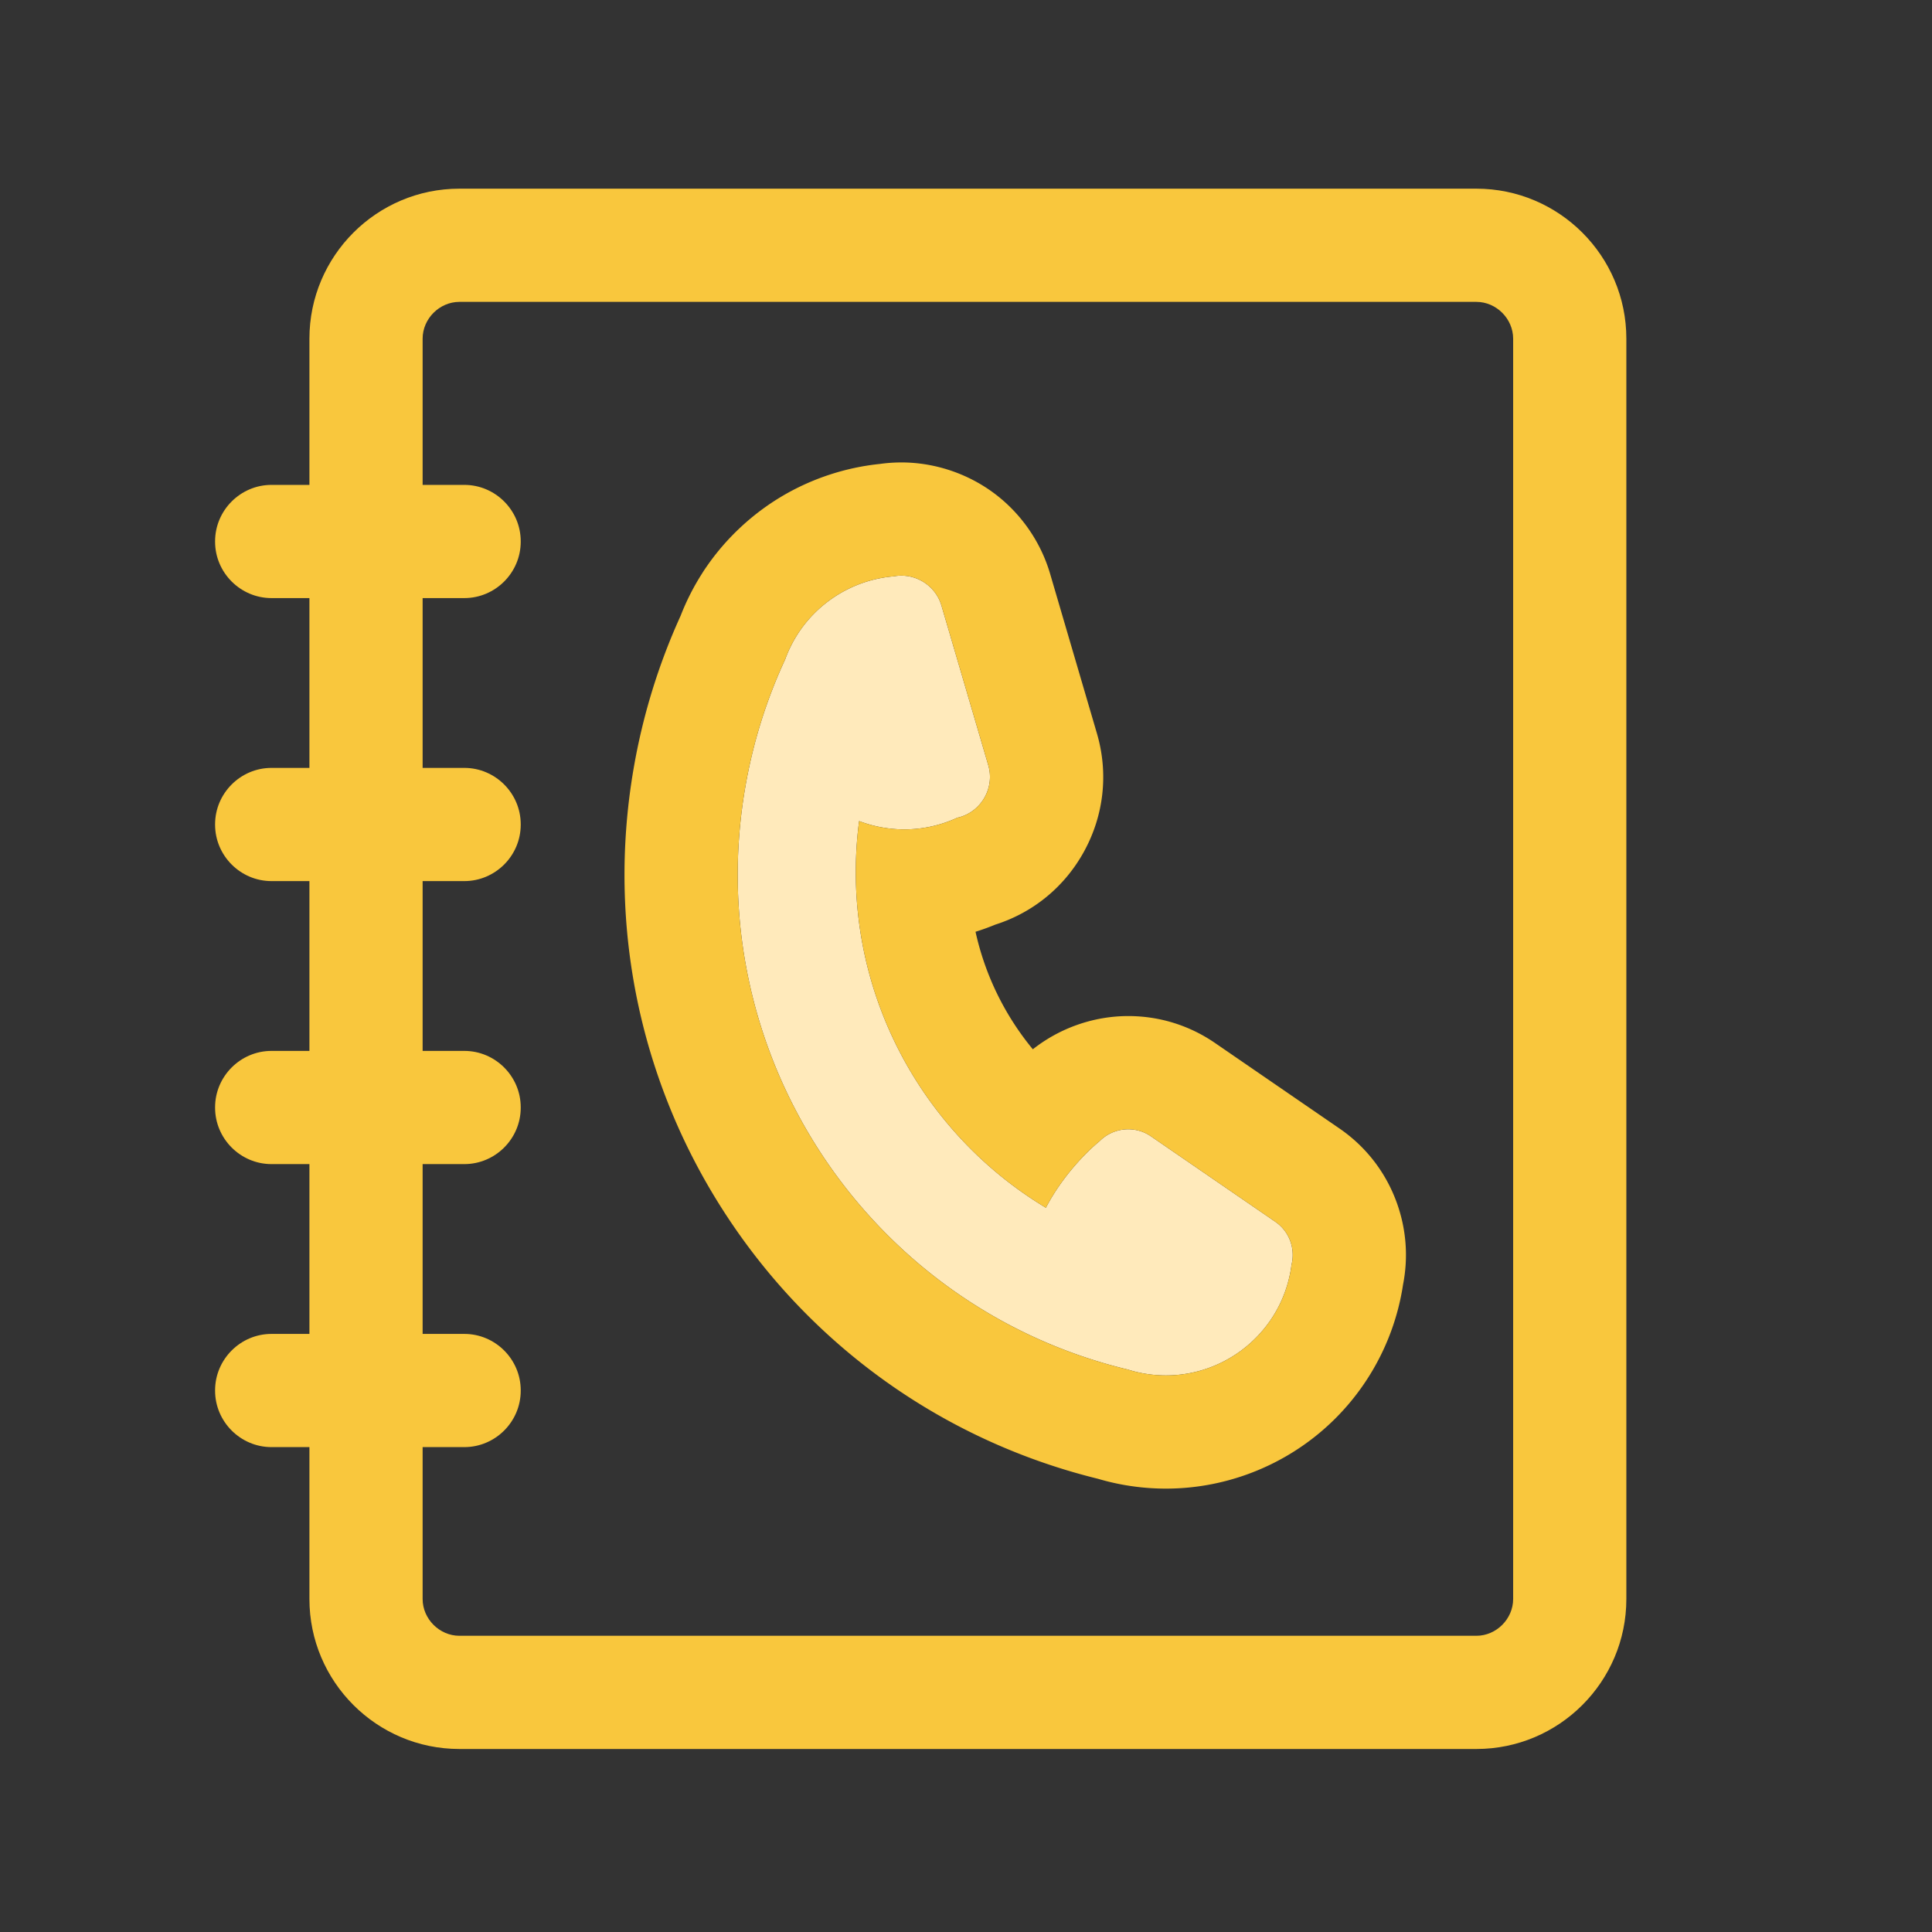
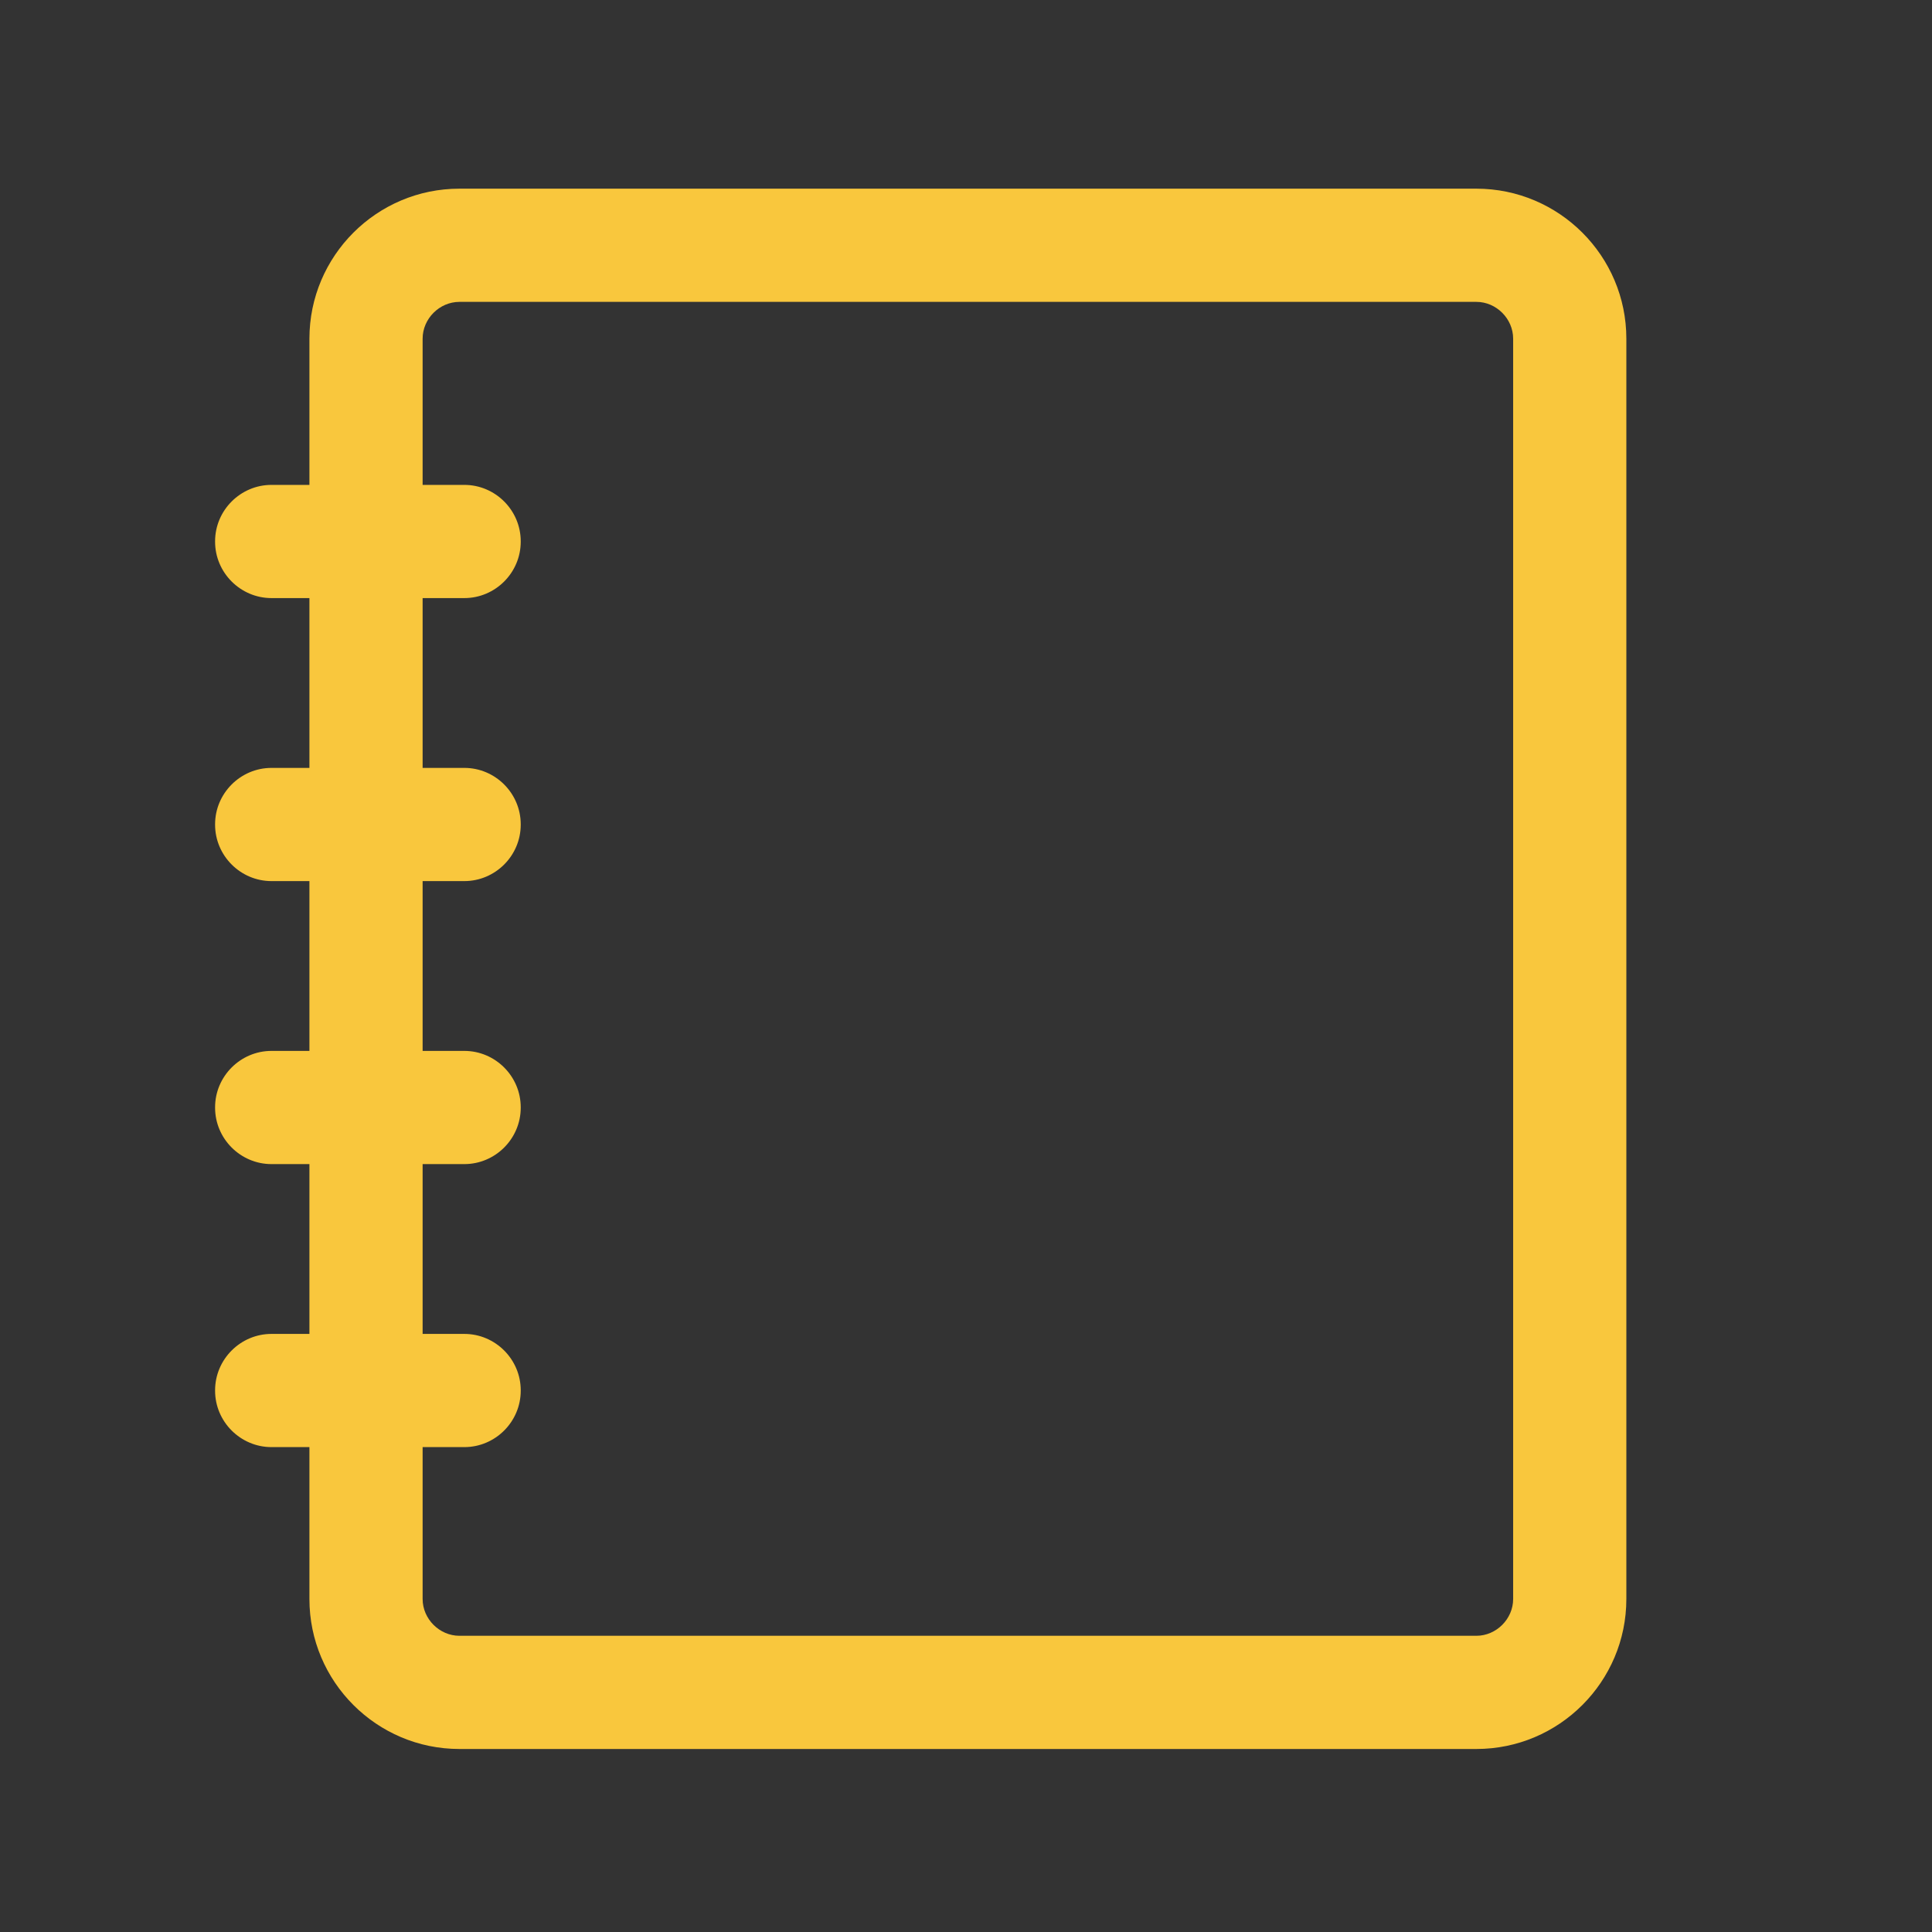
<svg xmlns="http://www.w3.org/2000/svg" t="1637289256140" class="icon" viewBox="0 0 1024 1024" version="1.1" p-id="11814" width="200" height="200">
  <rect x="0" y="0" width="1024" height="1024" fill="#333333" stroke="none" />
  <defs>
    <style type="text/css" />
  </defs>
  <path d="M782.505 927H243.496C199.662 927 164 891.339 164 847.505V179.496C164 135.662 199.662 100 243.496 100h539.009C826.339 100 862 135.662 862 179.496v668.009C862 891.339 826.339 927 782.505 927zM243.496 160C232.928 160 224 168.928 224 179.496v668.009c0 10.567 8.928 19.495 19.496 19.495h539.009c10.567 0 19.495-8.928 19.495-19.495V179.496c0-10.568-8.928-19.496-19.495-19.496H243.496z" fill="#F9C73D" p-id="11815" />
  <path d="M246.092 317H143.908C127.459 317 114 303.541 114 287.092v-0.184C114 270.459 127.459 257 143.908 257h102.184C262.541 257 276 270.459 276 286.908v0.184C276 303.541 262.541 317 246.092 317zM246.092 467H143.908C127.459 467 114 453.541 114 437.092v-0.184C114 420.459 127.459 407 143.908 407h102.184C262.541 407 276 420.459 276 436.908v0.184C276 453.541 262.541 467 246.092 467zM246.092 617H143.908C127.459 617 114 603.542 114 587.092v-0.184c0-16.45 13.459-29.908 29.908-29.908h102.184C262.541 557 276 570.458 276 586.908v0.184c0 16.45-13.459 29.908-29.908 29.908zM246.092 767H143.908C127.459 767 114 753.542 114 737.092v-0.184c0-16.45 13.459-29.908 29.908-29.908h102.184C262.541 707 276 720.458 276 736.908v0.184c0 16.45-13.459 29.908-29.908 29.908z" fill="#F9C73D" p-id="11816" />
-   <path d="M675.971 647.576l-65.977-45.324c-8.623-5.923-20.159-4.57-27.259 2.657 0 0-16.898 13.303-28.397 35.211-68.99-41.473-109.96-121.074-98.984-204.94a67.415 67.415 0 0 0 12.572 3.441c13.927 2.391 27.575 0.283 39.499-5.233 0.435-0.099 0.872-0.184 1.306-0.312l0.08-0.023c11.674-3.423 18.424-15.775 15.001-27.449l-24.811-84.611c-3.21-10.947-14.273-17.565-25.264-15.523-20.501 1.688-38.983 12.753-50.249 29.534-0.025 0.003-0.29 0.416-0.399 0.619a66.62 66.62 0 0 0-6.951 13.899c-9.831 21.188-17.057 44.01-21.2 68.134-24.218 141.047 65.677 275.284 202.845 308.235a67.57 67.57 0 0 0 8.76 2.13c1.048 0.18 2.093 0.328 3.137 0.457 0.106 0.021 0.299 0.041 0.335 0.046 35.265 4.204 68.02-19.936 74.1-55.34 0.16-0.932 0.288-1.862 0.407-2.792 2.118-8.4-1.019-17.641-8.551-22.816z" fill="#FFEABB" p-id="11817" />
-   <path d="M477.737 305.103c9.567 0.001 18.446 6.275 21.265 15.891l24.811 84.611c3.423 11.674-3.327 24.026-15.001 27.449l-0.08 0.023c-0.434 0.127-0.87 0.212-1.306 0.312-8.646 3.999-18.197 6.207-28.106 6.207a67.415 67.415 0 0 1-23.965-4.416c-10.976 83.866 29.993 163.467 98.984 204.94 11.499-21.907 28.397-35.211 28.397-35.211 4.087-4.161 9.643-6.374 15.269-6.374 4.146 0 8.331 1.203 11.99 3.717l65.977 45.324c7.532 5.174 10.669 14.416 8.551 22.817a66.358 66.358 0 0 1-0.407 2.792C678.497 705.903 650.1 729 617.991 729c-2.636 0-5.3-0.156-7.975-0.475-0.036-0.005-0.229-0.026-0.335-0.046a68.554 68.554 0 0 1-3.138-0.457 67.57 67.57 0 0 1-8.76-2.13C460.615 692.94 370.72 558.703 394.939 417.658c4.142-24.124 11.368-46.946 21.2-68.134a66.62 66.62 0 0 1 6.951-13.899c0.109-0.203 0.373-0.616 0.399-0.619 11.266-16.782 29.748-27.846 50.249-29.534a21.825 21.825 0 0 1 3.999-0.369m0.003-60h-0.004c-3.822 0-7.661 0.27-11.454 0.806-18.123 1.867-35.929 7.724-51.648 17.009-15.92 9.404-29.816 22.389-40.257 37.607a63.655 63.655 0 0 0-2.284 3.468 126.959 126.959 0 0 0-11.36 22.405c-11.723 25.746-20.107 53.021-24.93 81.106-14.272 83.117 3.484 167.609 49.997 237.912 45.956 69.461 115.584 118.553 196.202 138.386a127.69 127.69 0 0 0 14.387 3.354c1.673 0.287 3.386 0.543 5.211 0.779l0.06 0.008 0.35 0.052 0.9 0.107c4.991 0.595 10.064 0.897 15.079 0.897 29.675 0 58.601-10.505 81.449-29.58 23.145-19.323 38.703-46.342 43.81-76.082 0.151-0.881 0.283-1.718 0.398-2.493 2.872-14.578 1.711-29.57-3.412-43.622-5.821-15.966-16.295-29.487-30.29-39.101l-65.978-45.324c-13.582-9.33-29.476-14.262-45.963-14.262-18.343 0-36.294 6.326-50.58 17.608a147.857 147.857 0 0 1-30.374-62.283 127.571 127.571 0 0 0 10.475-3.789c20.202-6.427 36.88-20.172 47.1-38.873 10.527-19.263 12.93-41.451 6.764-62.476l-24.81-84.611c-5.026-17.14-15.728-32.414-30.134-43.006-14.031-10.318-31.328-16.001-48.704-16.002z" fill="#F9C73D" p-id="11818" />
</svg>